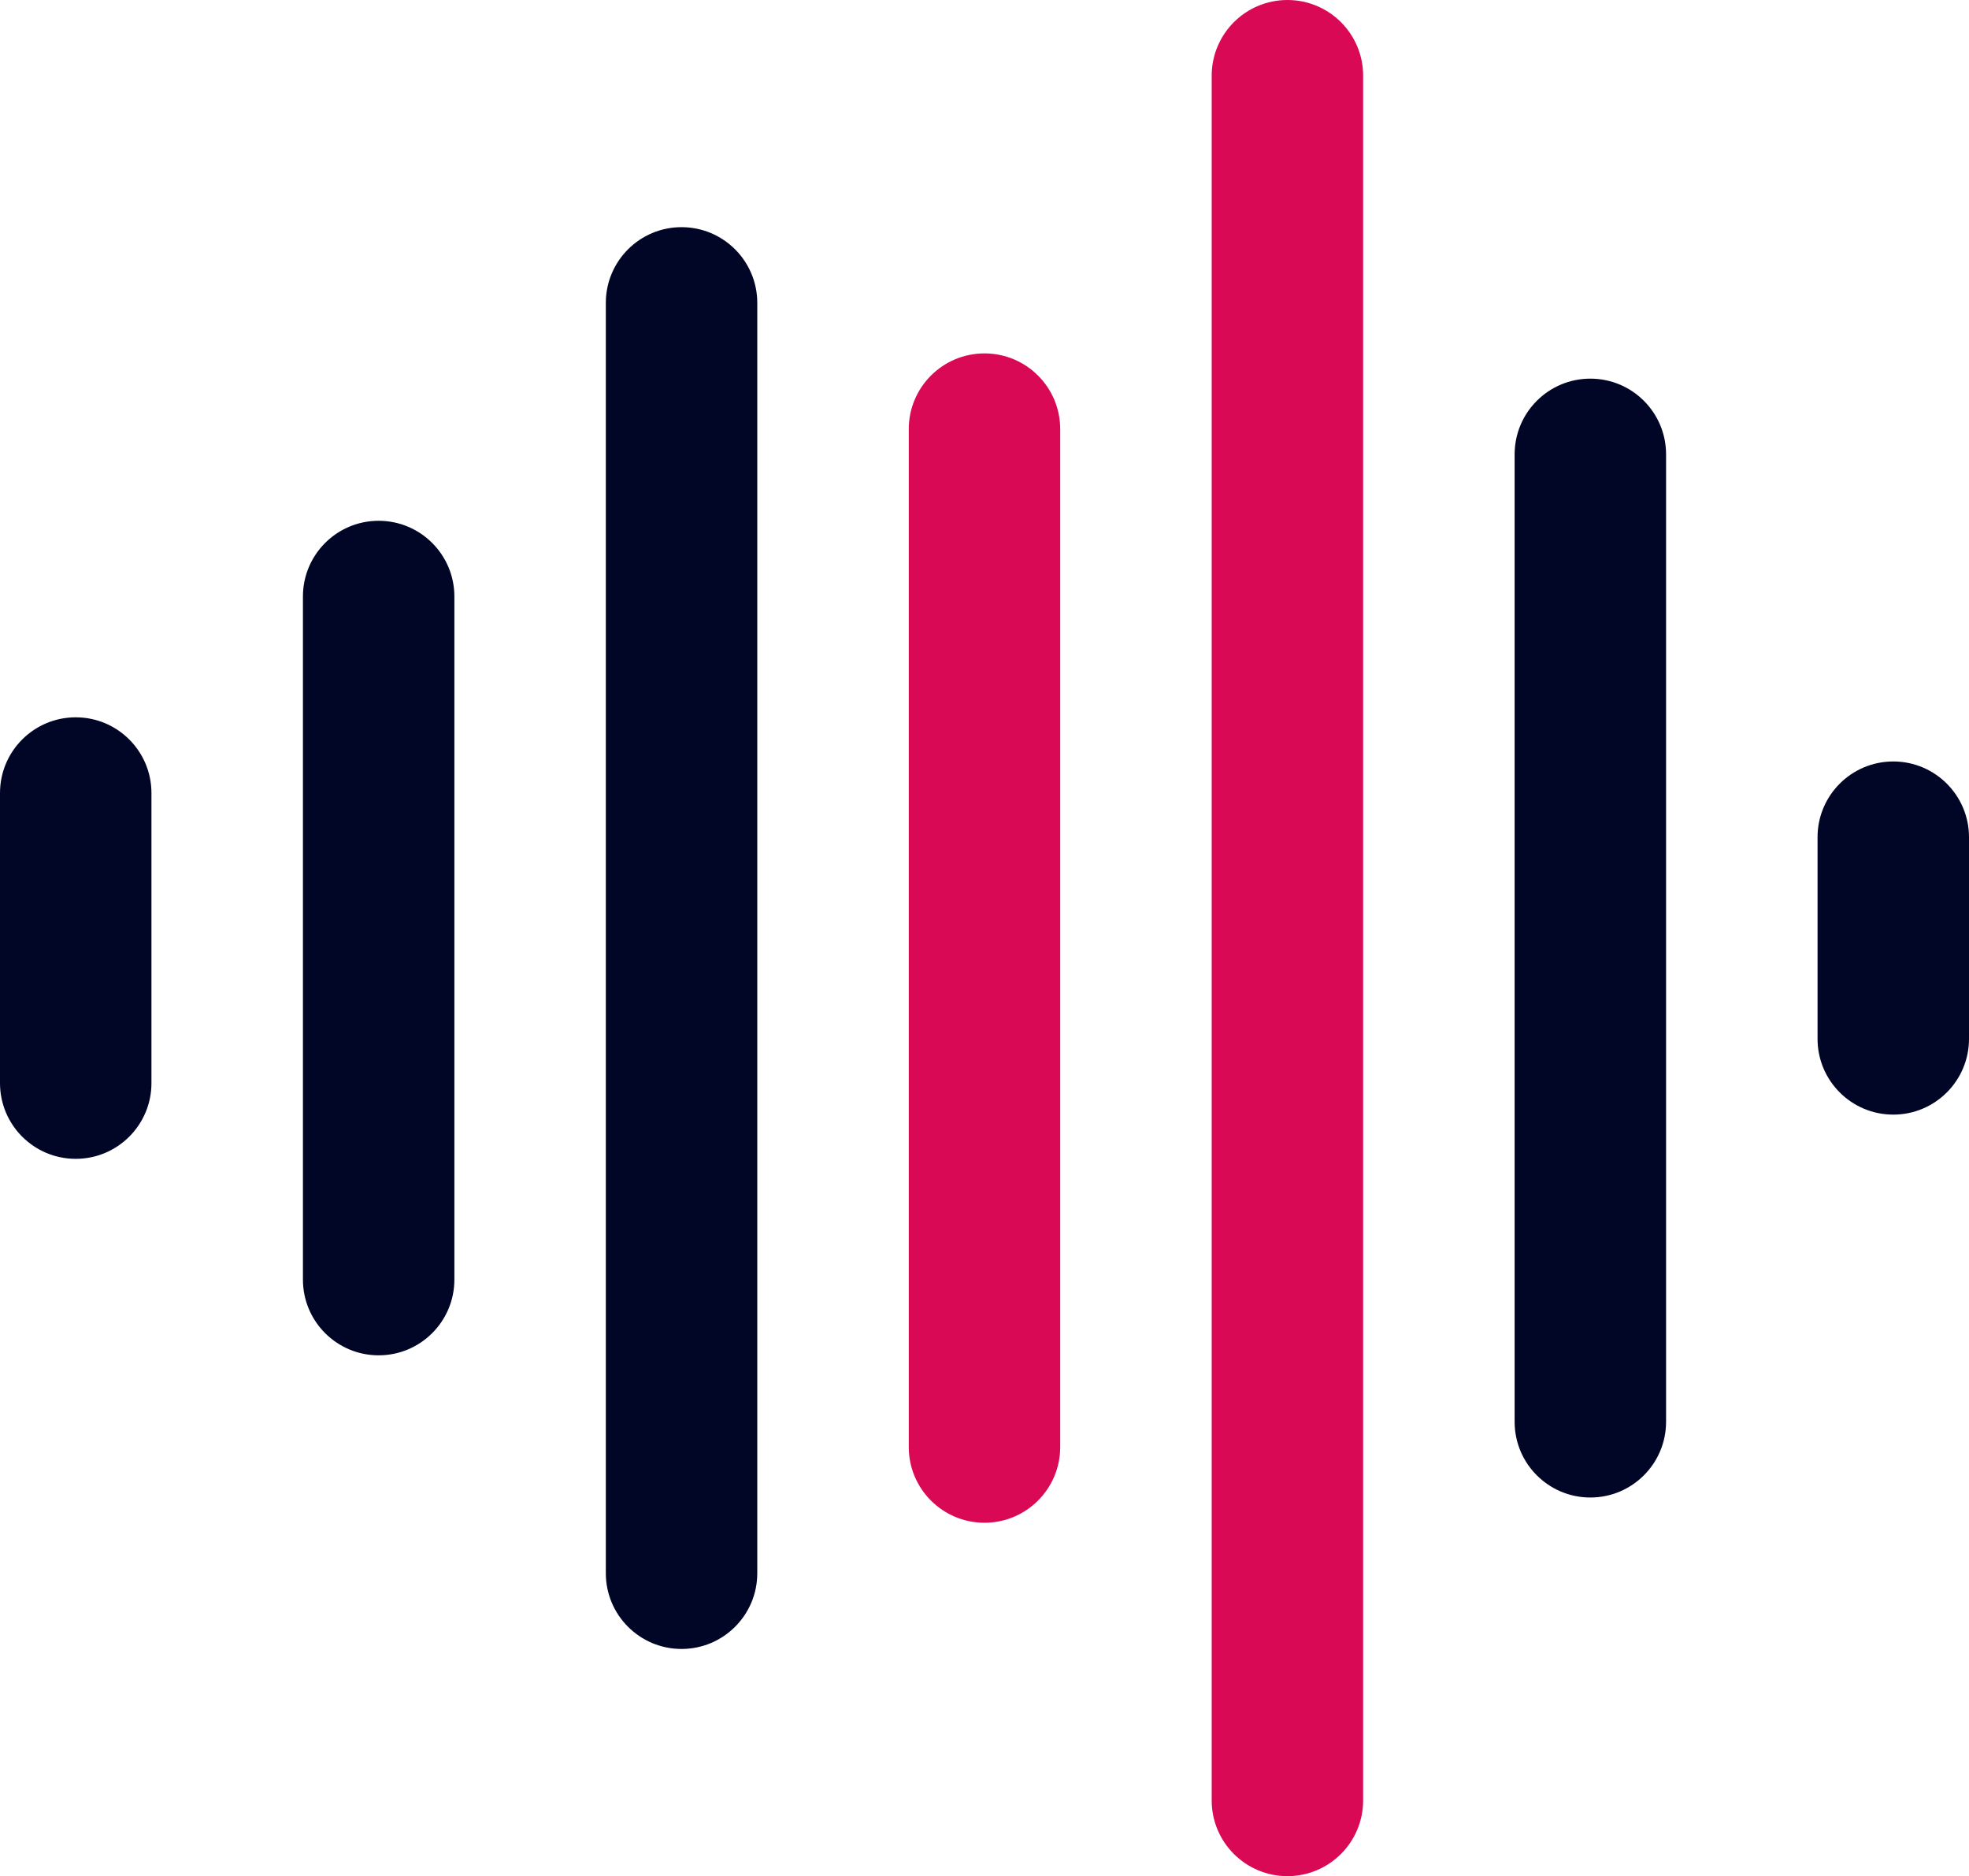
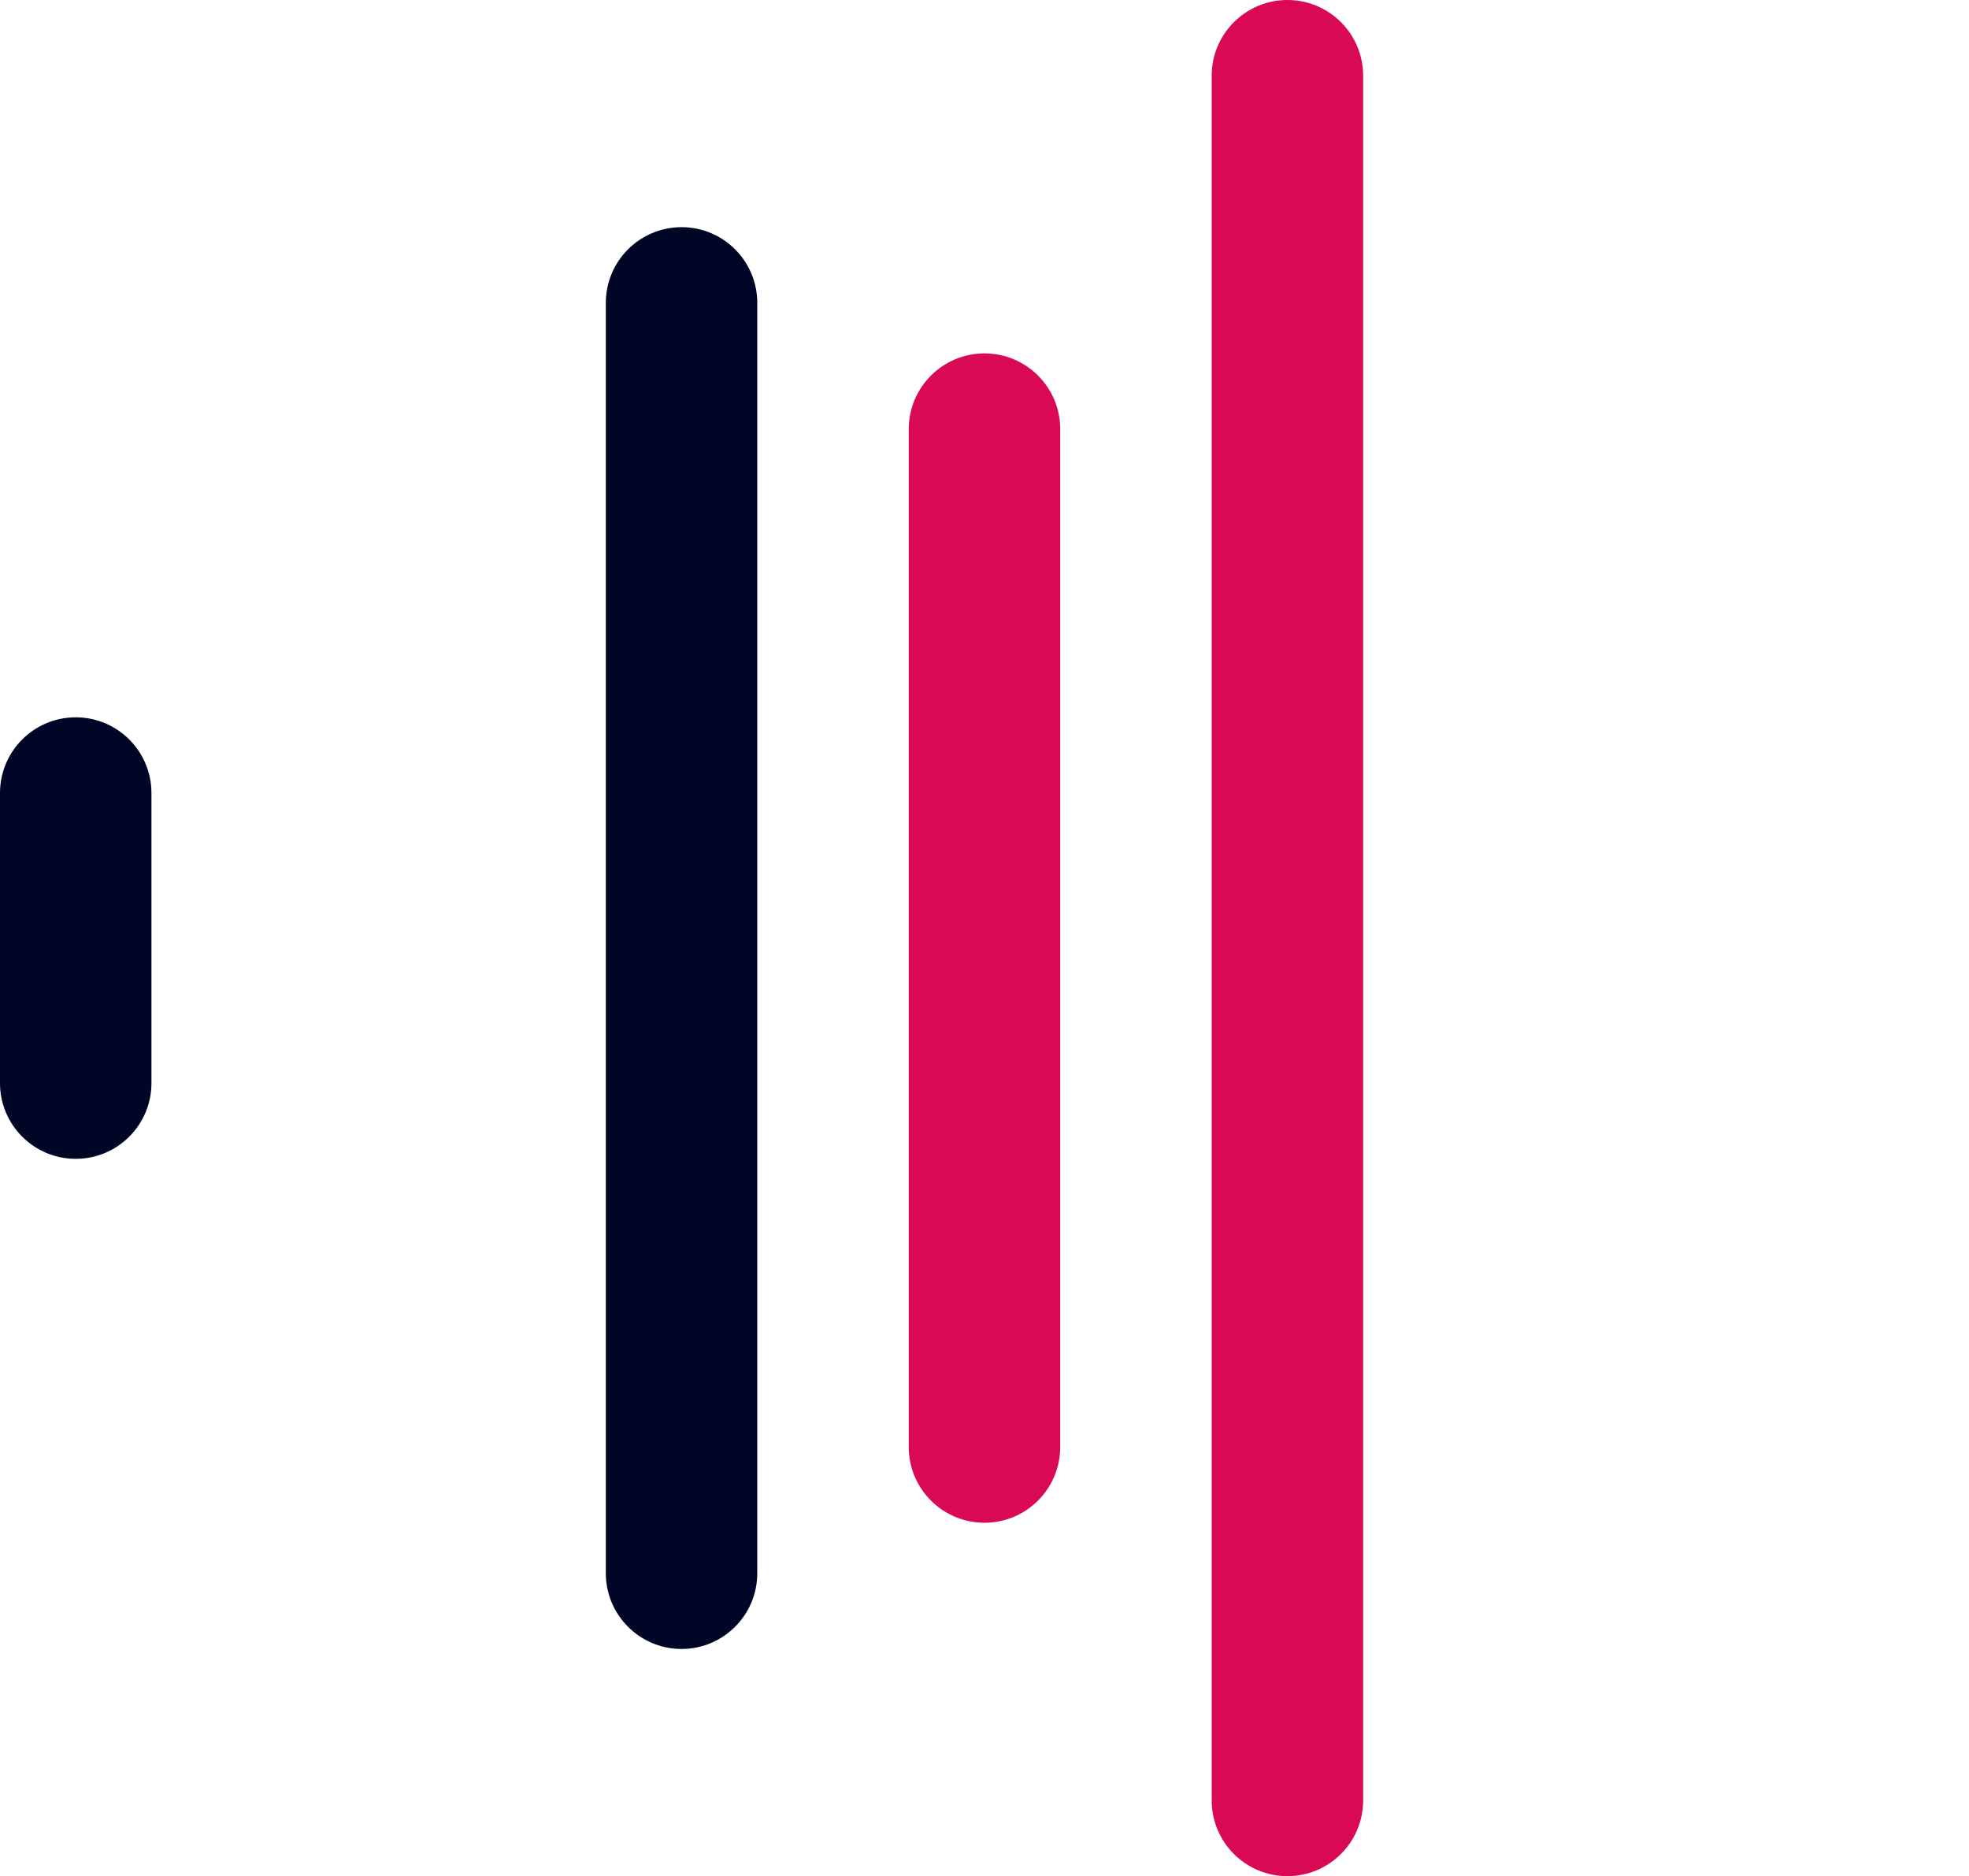
<svg xmlns="http://www.w3.org/2000/svg" version="1.1" id="Ebene_1" x="0px" y="0px" viewBox="0 0 56.555 53.89" style="enable-background:new 0 0 56.555 53.89;" xml:space="preserve">
  <style type="text/css">
	.st0{fill:#010626;}
	.st1{fill:#DA0956;}
</style>
  <g>
    <path class="st0" d="M2.175,20.604C0.974,20.604,0,21.578,0,22.779v8.332   c0,1.201,0.974,2.175,2.175,2.175s2.175-0.974,2.175-2.175v-8.332   C4.35,21.578,3.376,20.604,2.175,20.604z" />
-     <path class="st0" d="M10.876,14.959c-1.201,0-2.175,0.974-2.175,2.175v19.621   c0,1.201,0.974,2.175,2.175,2.175s2.175-0.974,2.175-2.175V17.134   C13.051,15.933,12.077,14.959,10.876,14.959z" />
    <path class="st0" d="M19.576,6.525c-1.201,0-2.175,0.974-2.175,2.175v36.489   c0,1.201,0.974,2.175,2.175,2.175s2.175-0.974,2.175-2.175V8.701   C21.751,7.499,20.778,6.525,19.576,6.525z" />
    <path class="st1" d="M28.277,10.151c-1.201,0-2.175,0.974-2.175,2.175V41.564   c0,1.201,0.974,2.175,2.175,2.175s2.175-0.974,2.175-2.175V12.326   C30.452,11.125,29.479,10.151,28.277,10.151z" />
    <path class="st1" d="M36.978,0c-1.201,0-2.175,0.974-2.175,2.175V51.715   c0,1.201,0.974,2.175,2.175,2.175s2.175-0.974,2.175-2.175V2.175   C39.153,0.973,38.179,0,36.978,0z" />
-     <path class="st0" d="M45.679,10.876c-1.201,0-2.175,0.974-2.175,2.175v27.788   c0,1.201,0.974,2.175,2.175,2.175s2.175-0.974,2.175-2.175v-27.788   C47.854,11.849,46.88,10.876,45.679,10.876z" />
-     <path class="st0" d="M54.38,21.872c-1.201,0-2.175,0.974-2.175,2.175v5.794   c0,1.201,0.974,2.175,2.175,2.175c1.201,0,2.175-0.974,2.175-2.175v-5.794   C56.555,22.847,55.581,21.872,54.38,21.872z" />
  </g>
</svg>